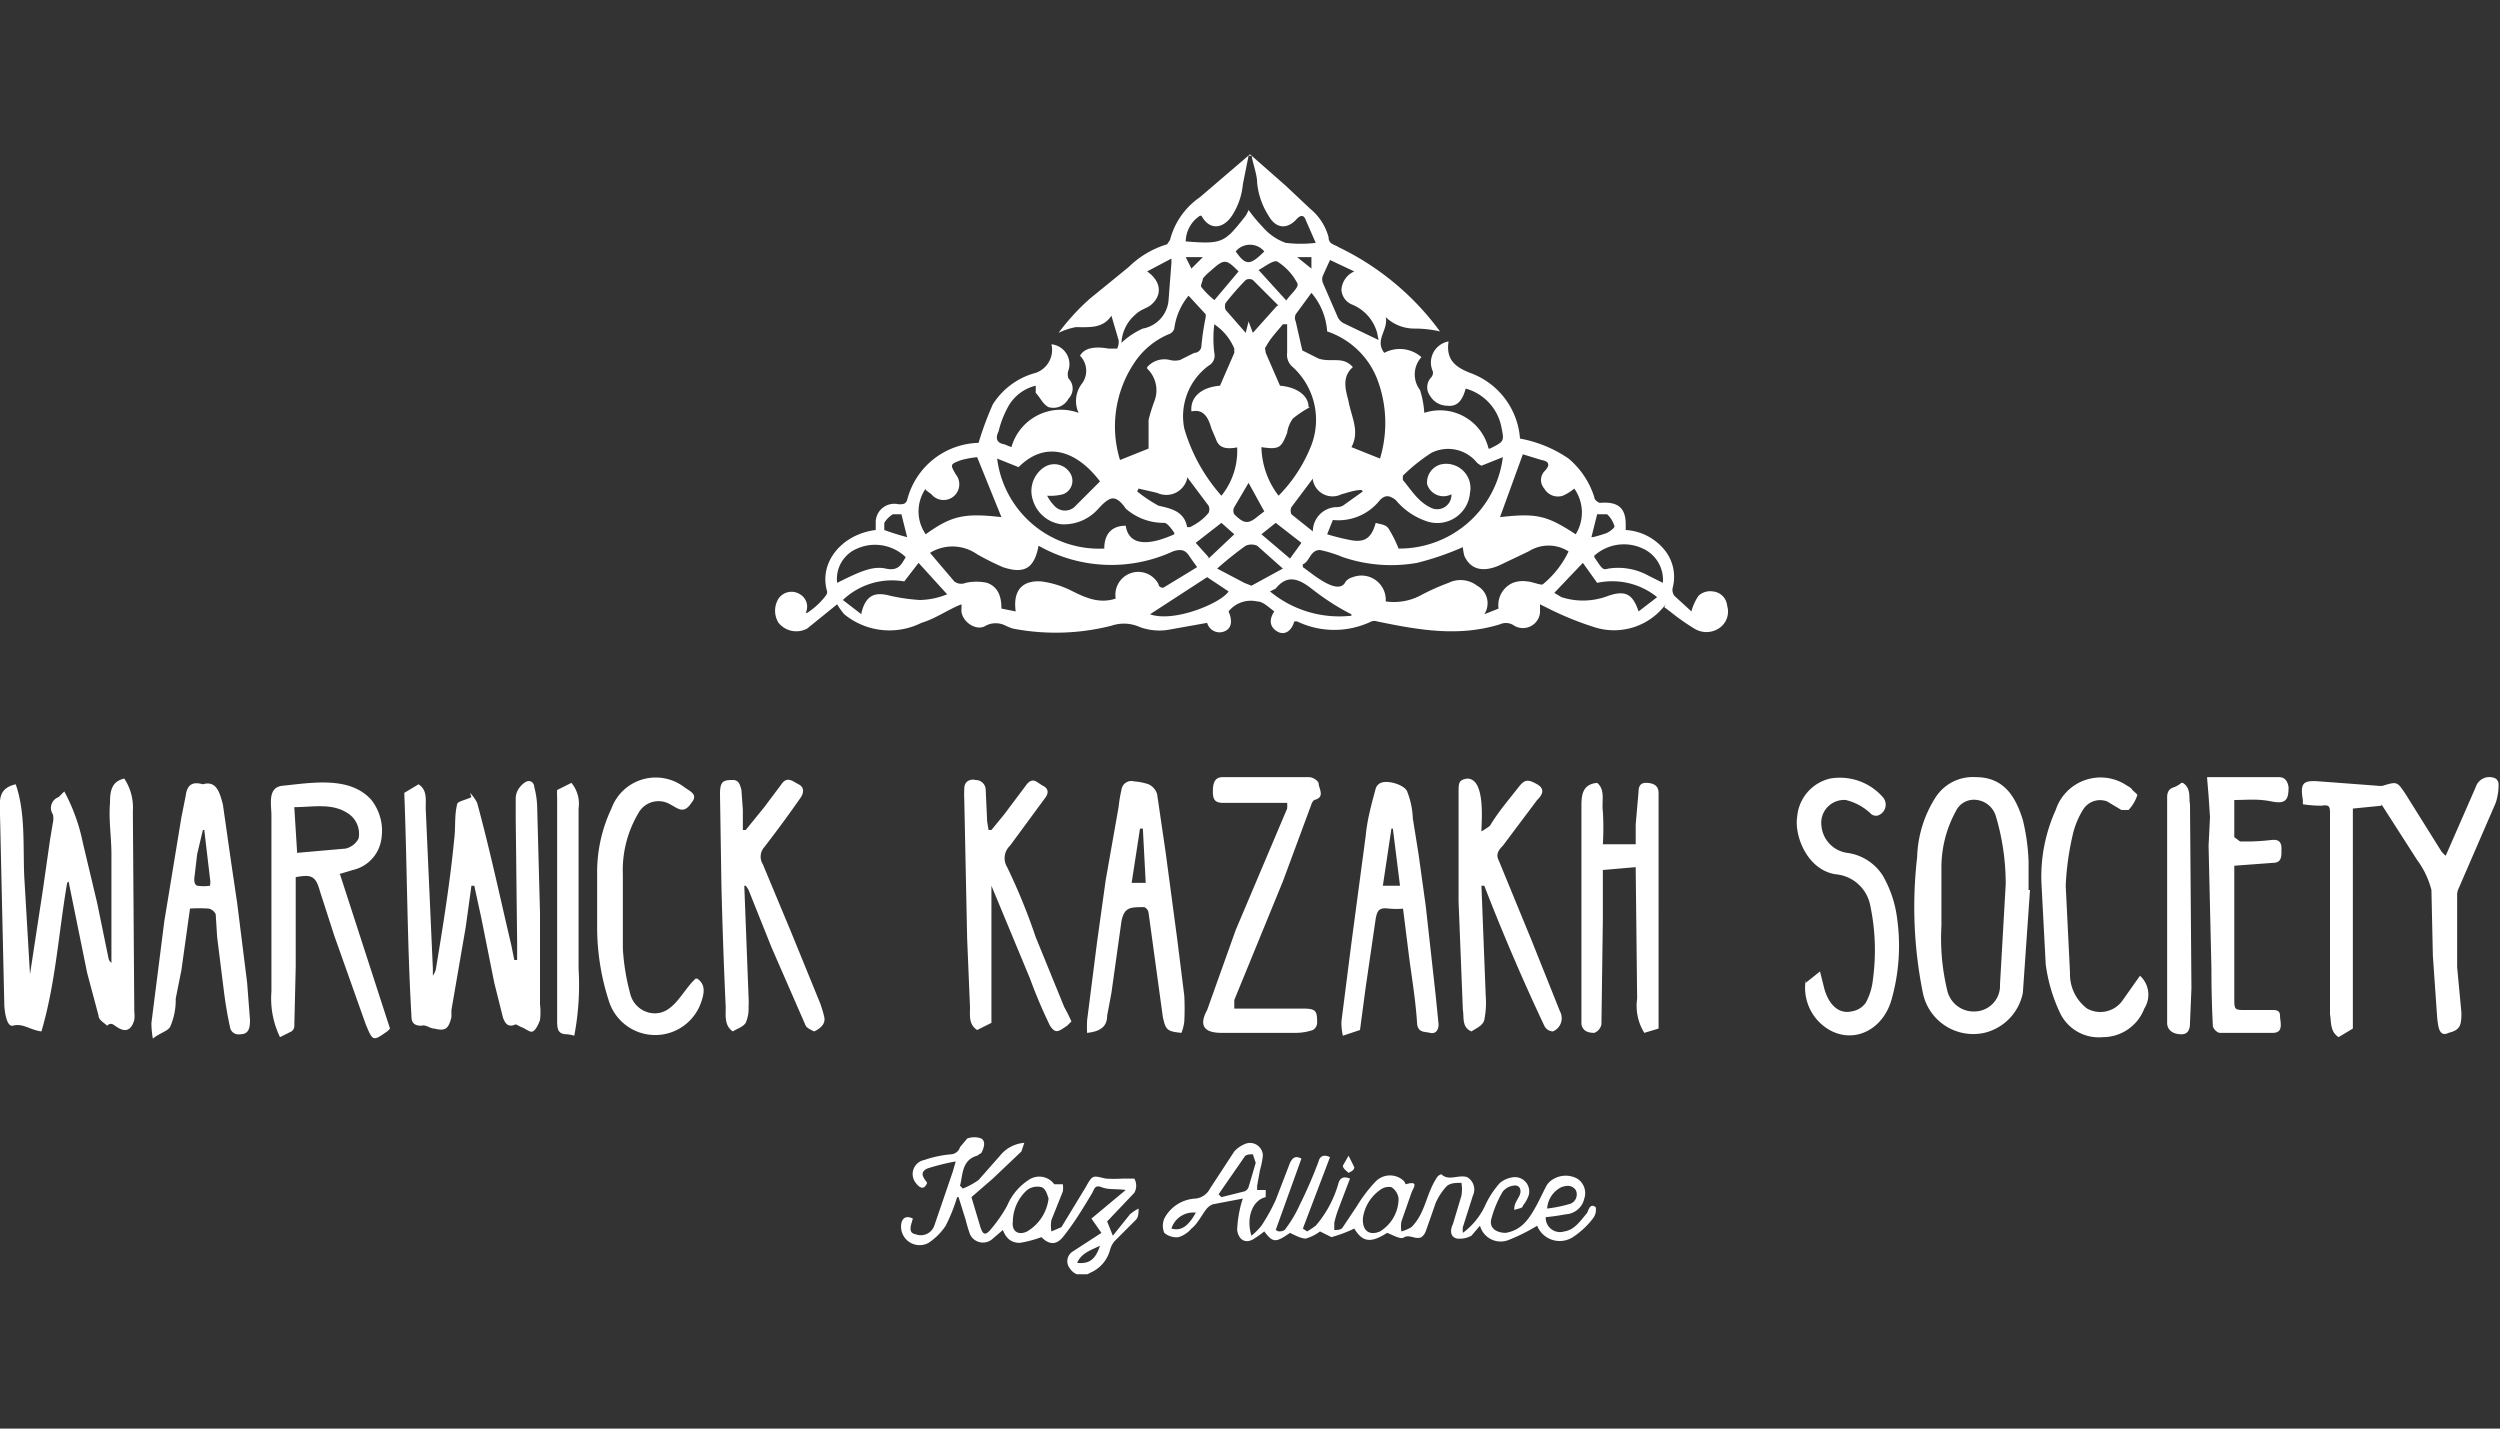
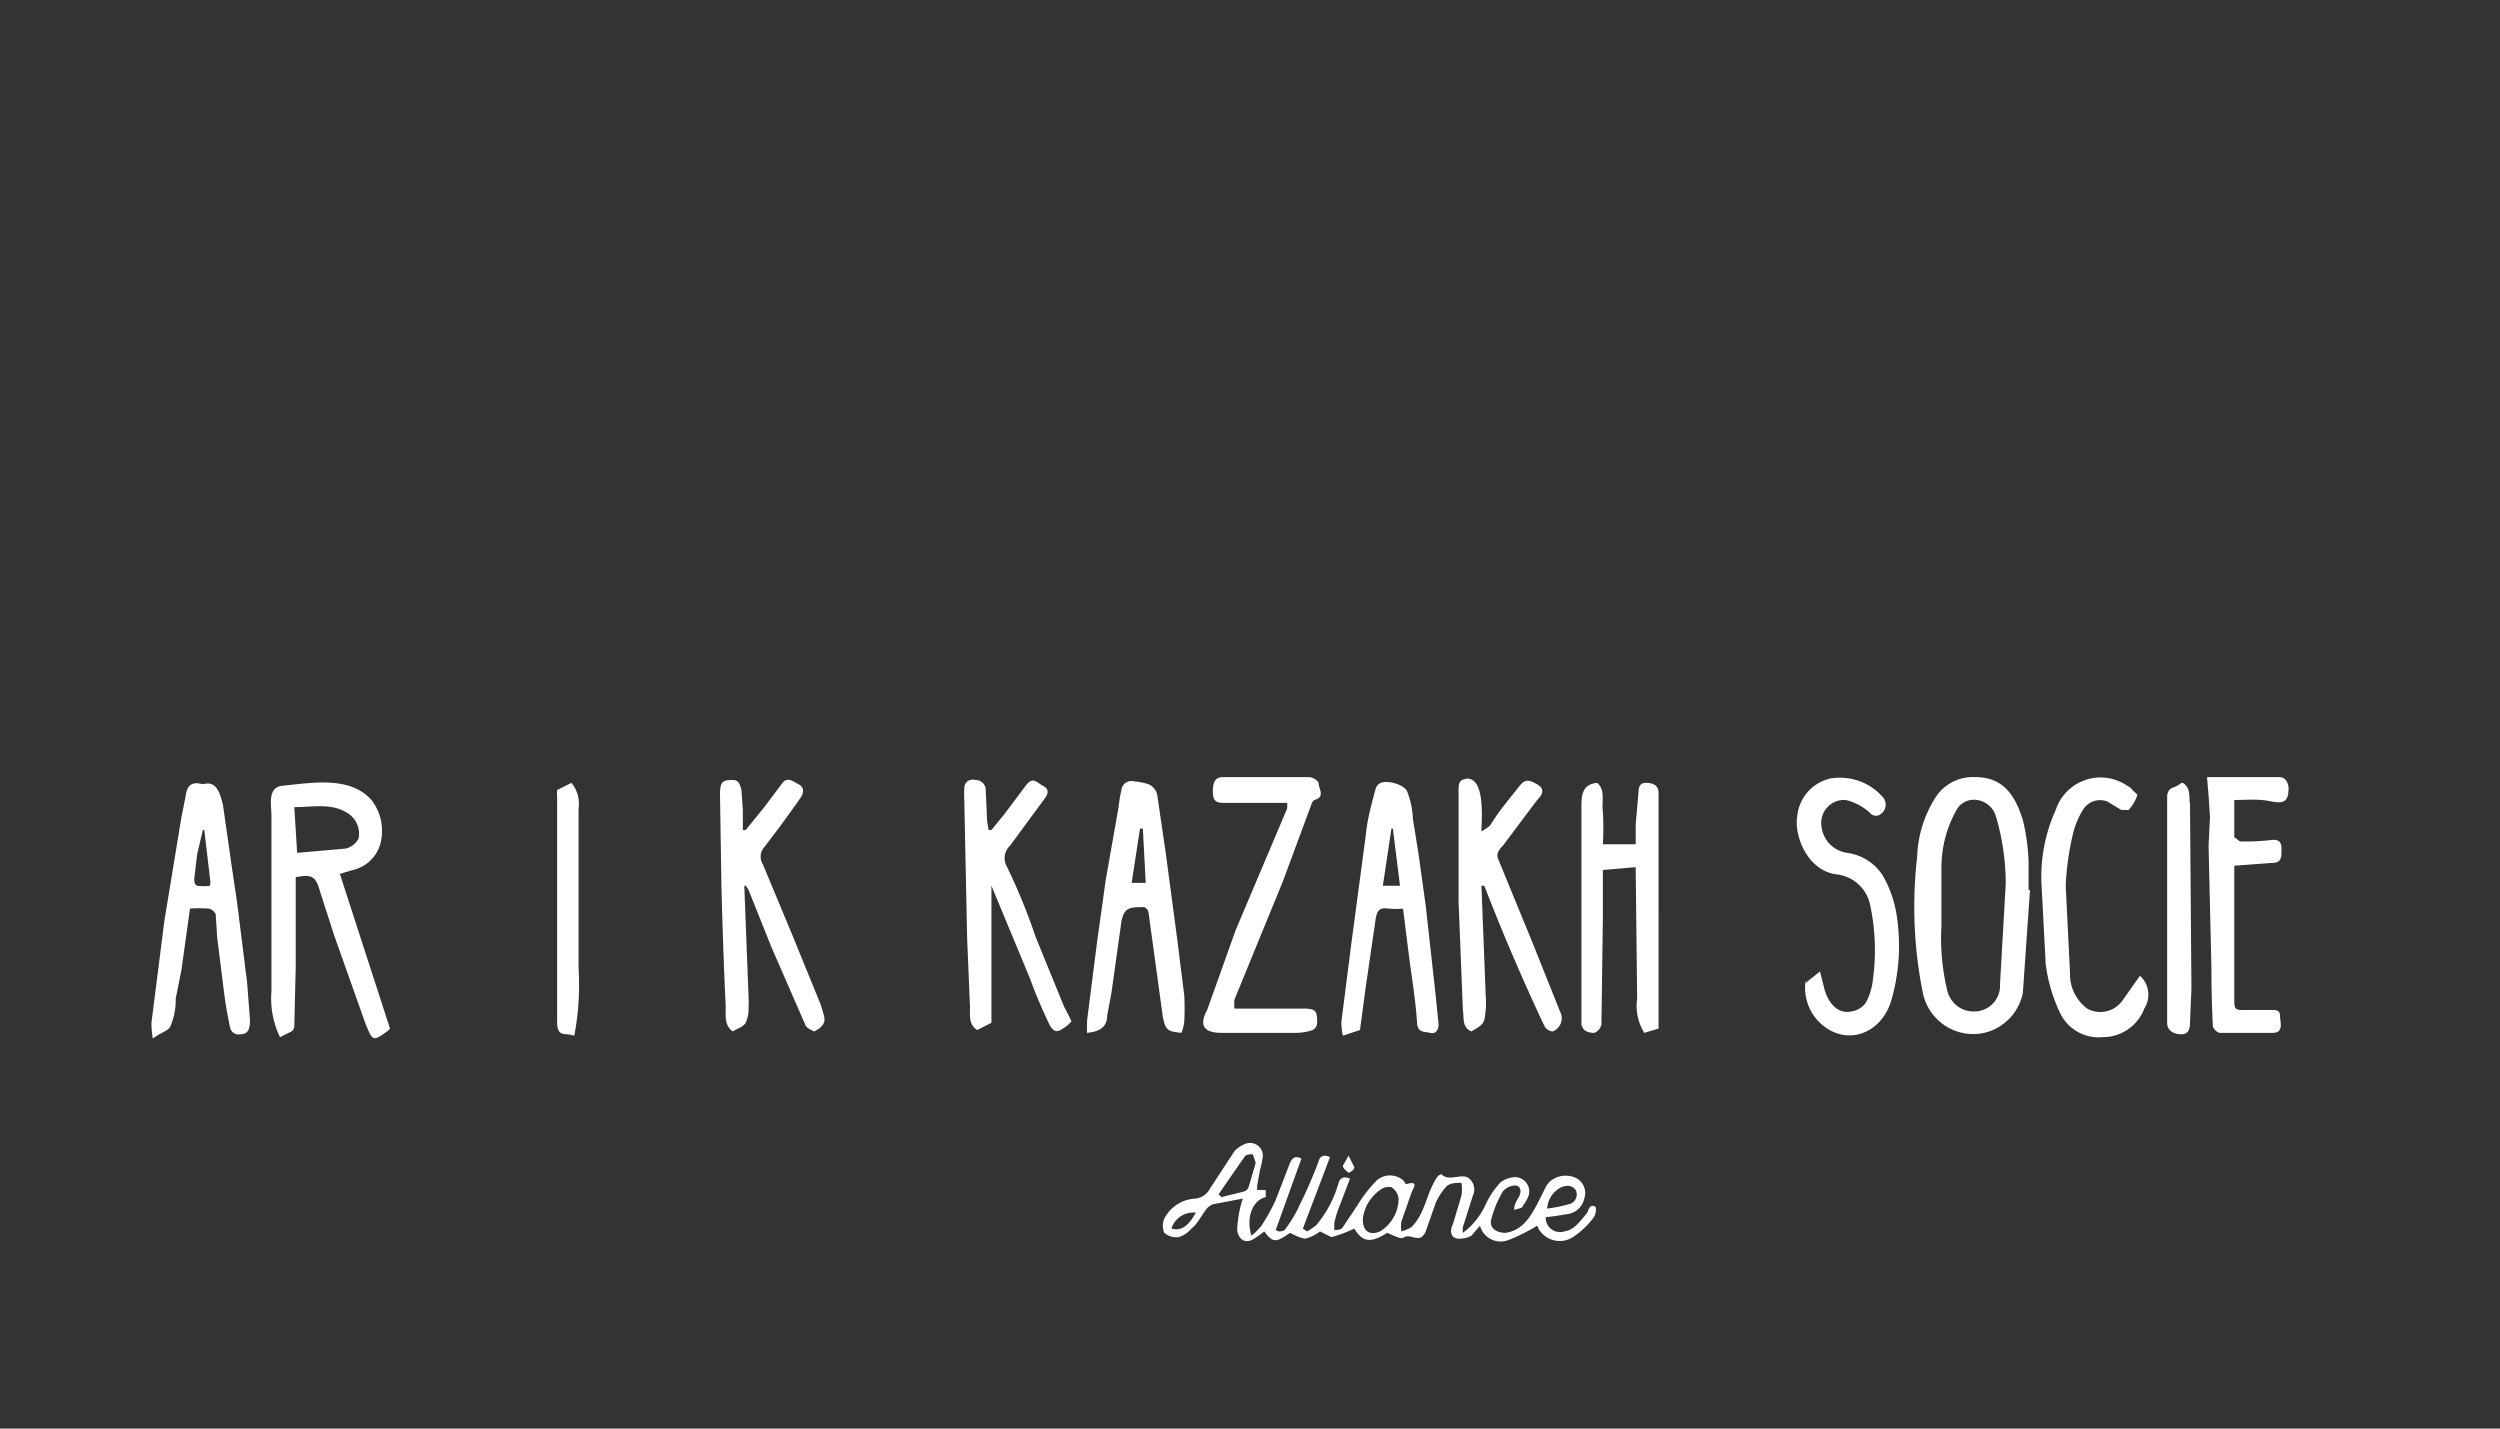
<svg xmlns="http://www.w3.org/2000/svg" viewBox="0 0 175 100">
  <rect x="0" y="0" width="175" height="100" fill="#333333" stroke="none" />
  <defs>
    <style>.b{clip-path:url(#a)}.c{fill:#fff}</style>
    <clipPath id="a">
-       <path fill="none" d="M0 10.8h175v78.4H0z" />
-     </clipPath>
+       </clipPath>
  </defs>
  <g class="b">
    <path class="c" d="M83 18l.4.8.8-.8zm7.8 0l1 .8V18zm-2.3-.4a1.3 1.3 0 0 0-2 0c.7 1 1 1 2 0zm23 20a8.2 8.2 0 0 0 1-.3c.2-.1.6-.4.5-.5a1.8 1.8 0 0 0-.5-.8h-.7l-.4 1.6zM63.1 36h-.6a1.8 1.8 0 0 0-.6.6v.5a16 16 0 0 0 1.6.5l-.4-1.6zm27.2 3.1l.8-1.1-1.8-1.4-1 .8 2 1.7zm-5.7 0l1.8-1.7-.9-.8-1.8 1.4.9 1zm3.9-3.3l-1.1-2-1 1.7a.5.5 0 0 0 0 .5c.7.7 1 .7 1.7.1l.4-.3zM90 21.1c.3-.5 1-1 .8-1.3a4 4 0 0 0-1.4-1.5c-.3-.1-.9.4-1.3.6l2 2.2zM86.7 19c-.9-.9-1-.9-2 0a3 3 0 0 0-.5.5c0 .2-.2.5-.1.6a5.7 5.7 0 0 0 .9.9.4.4 0 0 0 .1-.1l1.6-1.9zm-6.2 24c1.7.6 5-.8 5.5-1.6l-1.5-1-4 2.6zm14.1 0c-1-.5-1.9-1.1-2.8-1.8s-1.7-1-2.5 0l-.4.2a7.6 7.6 0 0 0 5.7 1.7zm-11.5-9.5a1.5 1.5 0 0 1-2.1 1l-1.3-.3a2 2 0 0 1-.1.2 10 10 0 0 0 1.5 1c.9.2 1.8.4 2 1.5h.2c.4-.2.9-.5 1.3-1a.6.6 0 0 0 0-.5l-1.5-2zm8.8 0l-1.5 2a.6.6 0 0 0 0 .5l1.5 1.2a1.7 1.7 0 0 1 1.6-1.7 1 1 0 0 0 .5-.1l1.4-1-.1-.1c-.5 0-1 .2-1.4.3a1.4 1.4 0 0 1-2-1zm19.7 5.5c.6.9.6.9 1 .8a4.4 4.4 0 0 1 2.8.5l1 .5a2.4 2.4 0 0 0-1.4-2.4 3.1 3.1 0 0 0-3.4.5zm-53 1.8c1.6-.8 2.5-1.2 3.4-1s1.1-.3 1.4-.8a3.1 3.1 0 0 0-3.4-.6 2.3 2.3 0 0 0-1.4 2.4zM80.3 19c1 .7 1.1 1.7.2 2.4-.3.2-.7.3-1 .6a2.8 2.8 0 0 0-1 2 5.3 5.3 0 0 1 1.5-1 2.2 2.2 0 0 0 1.8-2l.2-2.6v-.3l-1.7.9zm9.5 20.8L88 38.2a1 1 0 0 0-.8 0 24.8 24.8 0 0 0-2 1.6l1.9 1 .5.2 2.2-1.2zm3.3-21.6l-.5 1.1a.7.7 0 0 0 0 .5l1 2.3a1 1 0 0 0 .4.5l2.5 1.2-.1-.5a3 3 0 0 0-1.8-2 1.2 1.2 0 0 1-.7-1 1.5 1.5 0 0 1 .9-1.3l-1.7-.8zm-3.6 3.2l-1.8-1.8a.5.5 0 0 0-.5 0 19.5 19.5 0 0 0-1.4 1.6.6.6 0 0 0 0 .5l1.4 1.6.2-.8.3.8 1.7-1.9zm21.3 18l-2 2.1.5.3a4.9 4.9 0 0 0 3.3-.1c1.2-.4 1.7-.1 2.1 1.1l1.3-1a5 5 0 0 0-4.2-1l-1-1.4zm-50.5 3.5c.3-1.2.9-1.5 2-1.2a13.1 13.1 0 0 0 2.1.3 5.3 5.3 0 0 0 1.9-.4l-2-2.2-1 1.3A5 5 0 0 0 59 42l1.3 1zm27.3-32h-.2l-.4 2a4.8 4.8 0 0 1-.7 2.1c-.6 1-1.6 1.2-2.2.1H84a2.2 2.2 0 0 0-1 1.8c2.6.2 2.7.1 4.2-1.8a3 3 0 0 0 .2-.4 11 11 0 0 0 1 1.2A3.8 3.8 0 0 0 90 17a8.7 8.7 0 0 0 2.1 0l-.7-1.6c-.1-.3-.3-.4-.6-.1-.7.8-1.5.7-2-.2a5.2 5.2 0 0 1-.8-2.3c0-.6-.3-1.3-.4-2zM64.8 34.2a2.8 2.8 0 0 0 0 3.2c1.8-1.3 2.7-1.5 5.3-1.2L68.4 32a7.5 7.5 0 0 0-1.1.2c-.8.3-.8.3-.4 1a1.1 1.1 0 0 1-1.7 1.4l-.4-.3zm41.8-2.4l-1.6 4.4c2.6-.3 3.3-.1 5.3 1.2a2.9 2.9 0 0 0-.1-3.2 3.4 3.4 0 0 1-.8.5 1.1 1.1 0 0 1-1.3-.5.9.9 0 0 1 0-1.2c.4-.4.4-.7-.2-.8l-1.3-.4zm-14.9-3.3a7.4 7.4 0 0 0-1.2.8 2.2 2.2 0 0 0-.4 1c-.4 1-.5 1.2-1.8 1a5.8 5.8 0 0 0 1.2 3.4 10.4 10.4 0 0 0 2.2-3.3 5 5 0 0 0-1.2-5.7 1.1 1.1 0 0 1-.4-1v-2h-.3c-.4.5-.9 1-1.2 1.6-.1 0 0 .3 0 .4l1 2.3c1.2.1 2 .7 2 1.5zm-5 2.8c-1 .2-1.4 0-1.6-.6l-.3-.7c-.2-.7-.5-1.4-1.4-1.2-.1-1 .7-1.7 2-1.8l1-2.3v-.3a3.8 3.8 0 0 0-1.4-1.7 8.3 8.3 0 0 0 0 2 .8.8 0 0 1-.4.9 4.4 4.4 0 0 0-1.7 4.4 12.2 12.2 0 0 0 2.6 4.7 5 5 0 0 0 1.1-3.4zm4.4-6.8l1.2.6c.9.3 1.7-.2 2.4.6-.8.7-.5 1.6-.3 2.4.2 1.1.8 2.1.2 3.2l2 .8a8.6 8.6 0 0 0-.1-5.3 5.7 5.7 0 0 0-3.6-3.6 4.6 4.6 0 0 0-1.1-2.7L90.7 22a.6.6 0 0 0 0 .5l.5 2.2zm-10.8 1.2a1.6 1.6 0 0 1 1.6-.5 1.4 1.4 0 0 0 .7 0l1-.5a.5.5 0 0 0 .5-.5 18.2 18.2 0 0 1 .3-2V22l-1.2-1.3a4.5 4.5 0 0 0-1 2.3.6.6 0 0 1-.4.4 5.4 5.4 0 0 0-2.4 2 8 8 0 0 0-1 6.8l2-.8v-2a11.6 11.6 0 0 1 .4-1.3 2.1 2.1 0 0 0-.5-2.3zm21.3 8.9a1.2 1.2 0 0 1-1.7-.7 1.3 1.3 0 0 1 1-1.4 1.7 1.7 0 0 1 2 2 2.3 2.3 0 0 1-3 2 4.8 4.8 0 0 1-2.2-1.5c-.4-.3-.7-.4-1.1 0a3.7 3.7 0 0 1-3.3 1.4l-.4 1a16.5 16.5 0 0 0 1.6.4c1 .2 1.5-.1 1.8-1.2.3.1.7.1.9.4a8.6 8.6 0 0 1 .7 1.4 7.3 7.3 0 0 0 7.3-6.4l-1.5.6a1.8 1.8 0 0 1-.3-.2 2.6 2.6 0 0 0-3.2-.7 12.3 12.3 0 0 0-2 1.6v.3c.6.7 1.1 1.6 2.1 2a1 1 0 0 0 1.3-1zm-19.4 2.7c-.2-.3-.5-.7-.7-.7a4 4 0 0 1-2.7-1c-.2-.3-.6-.8-1-.7s-.8.6-1 .8a3.2 3.2 0 0 1-2.5 1 2.4 2.4 0 0 1-2-1.7 2 2 0 0 1 .8-2.3 1.3 1.3 0 0 1 1.8.4 1 1 0 0 1-.5 1.5 3.5 3.5 0 0 1-1.1.1 3 3 0 0 0 .6.8 1 1 0 0 0 1.3 0l1.8-1.8c-1.5-2-3.7-3-5.7-1l-1.5-.6a7.2 7.2 0 0 0 7.5 6.3c0-1.1.6-1.6 1.5-1.6.2 1.3 1.4 1.5 3.4.6zm27.6 1.3a2.6 2.6 0 0 0-2.8 0l-2.1 1c-1.2.5-2 .2-2.4-.7a4 4 0 0 1-.1-.6 19.8 19.8 0 0 1-3.2 1.1A10.5 10.5 0 0 1 94 39a9.2 9.2 0 0 0-1.6-.5c-.7 0-.7.8-1.2 1a1 1 0 0 0 0 .2c.6.4 2.5 2.1 3 1a1 1 0 0 1 .5-.3 1.7 1.7 0 0 1 2.3 1.7 4 4 0 0 0 2.4-.4 15.3 15.3 0 0 1 2-.9 1.9 1.9 0 0 1 2 .2 1.4 1.4 0 0 1 .5 2l1-.4a1.7 1.7 0 0 1 1-1.8 2 2 0 0 1 1-.1c.3 0 1 .3 1.1.2a6.7 6.7 0 0 0 1.8-2.3zm-37.1-.4c-.3 1.6-1 2-2.5 1.5a19 19 0 0 1-1.8-.9 3 3 0 0 0-3.3-.1l1.7 2a.8.8 0 0 0 .8.1 3.5 3.5 0 0 1 1.5 0c.8.3 1 1 1 1.8l1 .2c-.2-1.4.4-2.2 1.8-2.1a6.7 6.7 0 0 1 2 .6c1 .5 2 1 3.2.6a1.6 1.6 0 0 1 3-1c0 .2.3.3.4.2l2.3-1.4-.5-.7c-.3-.5-.6-.6-1.2-.4a10.3 10.3 0 0 1-9.4-.4zm43.9 4.1a4.5 4.5 0 0 1-5 1.6 21.7 21.7 0 0 1-3.2-1.3l-.6-.3v.6a1.2 1.2 0 0 1-1.8.9 1 1 0 0 0-1-.1c-2.9.9-5.7.4-8.6-.2a.6.6 0 0 0-.4 0 6 6 0 0 1-5.2 0h-.2c-.2.7-.7 1-1.2.7s-.6-.8-.2-1.4c-.4-.3-.8-.7-1.2-.7a2 2 0 0 0-2 .7c.3.7.2 1.2-.3 1.4a.9.9 0 0 1-1.2-.6l-2.8.5a4 4 0 0 1-1.9-.2 2.7 2.7 0 0 0-2-.1 15.8 15.8 0 0 1-6.9.2 4.3 4.3 0 0 1-.5-.2 1.5 1.5 0 0 0-1.4 0c-.6.4-1.6-.2-1.7-1v-.2a1.5 1.5 0 0 0 0-.3c-1 .4-1.8 1-2.8 1.3a5 5 0 0 1-5.4-.6 4.6 4.6 0 0 1-.5-.7L56.5 44a1.6 1.6 0 0 1-2-.4 1.6 1.6 0 0 1 0-1.7 1.1 1.1 0 0 1 1.5-.3 1 1 0 0 1 .4 1.3h.1a5 5 0 0 0 1.3-1.2.4.4 0 0 0 .1-.3c-.6-2 1-4 3.4-4.3v-.6a1.3 1.3 0 0 1 1.6-1.2c.3 0 .5 0 .6-.3a5.3 5.3 0 0 1 5-4 22.5 22.5 0 0 1 1-2.7 5.1 5.1 0 0 1 3-2.2 1.7 1.7 0 0 0 1.1-2 1.4 1.4 0 0 1 1.2 1.8.8.8 0 0 0 0 .6 1 1 0 0 1 0 1.4 1.2 1.2 0 0 1-1.4.6c-.4-.2-.6-.7-.9-1V27a3 3 0 0 0-2 1.6 6.8 6.8 0 0 0-.6 1.6c-.2.4-.2.8.4.9l.5.2a3.6 3.6 0 0 1 4.7-2.4 2 2 0 0 1 .2-2 1.5 1.5 0 0 0-.1-2c.4-.7 1.4-.6 2-.5h.6a1 1 0 0 0 .1-.6l-.5-1.7c-.6.9-1.5.8-2.5.8a4.7 4.7 0 0 0-1.2.4 15.7 15.7 0 0 1 2.2-2.4l2.7-2.2a6.5 6.5 0 0 1 2.7-1.6l.2-.3a5.2 5.2 0 0 1 2.1-3l3.5-3L90 13l1.7 1.6a3.9 3.9 0 0 1 1.3 2c0 .5.4.5.7.7a19 19 0 0 1 6.8 5.5l.3.4A8 8 0 0 0 99 23a2.9 2.9 0 0 1-2-.8c.2.9-.8 1.6-.1 2.5a2.3 2.3 0 0 1 2.6.3 1.8 1.8 0 0 0-.1 2.3 6.6 6.6 0 0 1 .3 1.6 3.5 3.5 0 0 1 4.5 2.5h.1c1-.5 1-.5.8-1.5a3.5 3.5 0 0 0-2.5-2.7c-.2.7-.5 1.3-1.3 1.2a1.4 1.4 0 0 1-1.2-.7 1 1 0 0 1 .1-1.3.5.5 0 0 0 .1-.4 1.5 1.5 0 0 1 1.1-2.1c-.2 1.3.5 1.8 1.5 2.2a5.3 5.3 0 0 1 3.5 4.6 8.8 8.8 0 0 1 3.4 1.4 5.8 5.8 0 0 1 1.8 2.7c0 .2.3.4.4.4 1.2-.1 1.8.3 1.8 1.5v.4a3.8 3.8 0 0 1 2.8 1.5 3 3 0 0 1 .5 2.5.7.7 0 0 0 .1.6l1.2 1.1a3.5 3.5 0 0 1 .5-1.1 1.2 1.2 0 0 1 1-.3 1.1 1.1 0 0 1 1 1 1.4 1.4 0 0 1-.6 1.6 1.6 1.6 0 0 1-1.7 0 15.4 15.4 0 0 1-1.7-1.2l-.4-.3zM33 62l-.4 2.9-1 5.8v.5c-.2.8-.4 1-1.2.8-.3 0-.6-.3-.9-.2-.6 0-.7-.3-.7-.7-.3-5.2-.3-10.4-.5-15.6l1-.6c.6.4.5 1 .5 1.7l.5 11.2v.5a1.8 1.8 0 0 0 .2-.4c.5-3 1-6.1 1.3-9.2.1-.8 0-1.6.2-2.4 0-.2.6-.3 1-.5l-.1-.3a2.8 2.8 0 0 1 .5.7c.9 3.3 1.6 6.6 2.4 10l.2 1h.2V66l-.1-8.7v-1.4c0-.4.2-.8.6-1.1s.7 0 .7.3a6 6 0 0 1 .2 1.3l.2 7.5v6.4a4.6 4.6 0 0 1 0 1.1c-.1.3-.3.7-.5.8s-.5-.2-.8-.3l-.4-.2c-.6.3-.8-.2-.9-.5l-.6-2.4-.9-4.5-.5-2.3zm-28.3-.2c-.6 3.5-.8 7-1.8 10.4-.8-.1-1.3-.6-2-.4-.5.1-.6-1.3-.6-1.5L0 57c0-.9-.2-1.8 1.1-2.1.7 2 .5 4.4.6 6.5l.4 6.8.9-5.9.5-3.5.2-1.2a1.3 1.3 0 0 0 0-.6.8.8 0 0 1 .4-1.2l.4-.4A13 13 0 0 1 5.8 59l1 4.2.8 3.9a.5.5 0 0 0 .2.3v-7.6c0-1.2-.2-2.4-.1-3.6 0-.8.1-1.5 1-1.7a3.7 3.7 0 0 1 .6 2.3l.1 14a2.6 2.6 0 0 1 0 .6c-.2.7-.6.9-1.2.5-.2-.1-.4-.4-.7-.1-.2-.2-.6-.4-.6-.7l-.8-3-1.3-6.4zm162-5.4l-2 .2V72l-1 .6c-.6-.4-.5-1-.6-1.6V57c0-.5 0-.7-.6-.6a9.3 9.3 0 0 1-1.3-.1V56c-.2-1.2 0-1.4 1.2-1.3l4 .3a1.2 1.2 0 0 0 .4 0c1-.3 1-.3 1.6.6l2.5 4a2 2 0 0 0 .3.3l2.1-4.8a1 1 0 0 1 1.4-.6.5.5 0 0 1 .2.4 4 4 0 0 1-.2 1.3l-2.6 6a1 1 0 0 0-.1.5v5l.3 3.2c0 .9-.1 1.2-.9 1.4-.4.2-.6 0-.7-.4a5.8 5.8 0 0 1-.1-.7l-.3-4.3-.1-4.6a6 6 0 0 0-1-2.1l-2.5-3.9z" />
  </g>
  <path class="c" d="M20.8 59.7l3.4-.3a1.4 1.4 0 0 0 .9-.7 1.7 1.7 0 0 0-.8-1.8c-1.1-.7-2.4-.4-3.7-.4l.2 3.2zm3 1.5L27.3 72a1.8 1.8 0 0 1-.2.2c-1 .7-1 .7-1.5-.5l-2.2-6.2-1-3.1c-.3-1.1-.6-1.2-1.7-1v6.3l-.1 4.2a.5.5 0 0 1-.2.3l-.8.4a6.2 6.2 0 0 1-.6-3.2V57.1c0-.8-.3-2 .8-2.1 2-.2 4.7-.7 6.2 1a3.5 3.5 0 0 1 .7 2.7 2.6 2.6 0 0 1-2 2.2l-1 .3zm116.6.6a16.6 16.6 0 0 0-.7-4.7 1.6 1.6 0 0 0-1.3-1.1 1.4 1.4 0 0 0-1.5.8 8.2 8.2 0 0 0-1 4v4a15.6 15.6 0 0 0 .4 4.5 1.9 1.9 0 0 0 2 1.5 1.8 1.8 0 0 0 1.7-1.9l.4-7zm1.7.5l-.5 7.2a3.6 3.6 0 0 1-2.7 2.8 3.6 3.6 0 0 1-4.3-2.8 30.4 30.4 0 0 1-.4-9.5 8.2 8.2 0 0 1 1.3-4.2 3.1 3.1 0 0 1 2.8-1.4c2 0 2.8 1.4 3.3 3a14.4 14.4 0 0 1 .4 2.9v2zM83.8 84.9A1.6 1.6 0 0 0 82 86c.7.2 1.2-.2 1.7-1.1zm24.5-.3a9.8 9.8 0 0 0 1.5-.3.7.7 0 0 0 .5-1c-.3-.4-.7-.3-1-.2a1.8 1.8 0 0 0-1 1.5zm-23-1l.2.2 1.6-.4a.5.5 0 0 0 .3-.3l.5-1.7-.2-.6c-.2 0-.5 0-.6.2l-1.8 2.6zm10.1 1.8c0 .8.5 1.1 1.2.8a2.7 2.7 0 0 0 1.3-2.3 1.1 1.1 0 0 0-.5-.8 1 1 0 0 0-.8.2 2.9 2.9 0 0 0-1.2 2zM88 83.3h.6v.5c-.9.2-1.4 1.4-1 2.7a4.3 4.3 0 0 0 .7-.7 13.4 13.4 0 0 0 1-1.8l1-2.6c.2-.4.4-.5.8-.3l-1.8 5 .2.1c.1 0 .4 0 .5-.2a8.7 8.7 0 0 0 1-1.7 30.8 30.8 0 0 0 1.3-3c.1-.4.4-.5.8-.3l-1.9 5 .3.2a7.2 7.2 0 0 0 .6-.4 7.8 7.8 0 0 0 1.6-3c.1-.3.3-.5.8-.3l-.8 2.1a7.3 7.3 0 0 0-.3 1v.5c.2 0 .5 0 .6-.2l1-1.5a10 10 0 0 1 1.3-1.7 1.4 1.4 0 0 1 2 0l.1.2c1-.3.5.3.4.6l-.7 2a2 2 0 0 0 0 .7 2.8 2.8 0 0 0 .7-.3c1-1 1-2.3 1.8-3.5a.5.5 0 0 1 .3-.2c.5.5 1.2 0 1.8.2a1 1 0 0 1 .4 1.3l-.7 2.2a2.2 2.2 0 0 0 0 .4 5 5 0 0 0 1.6-2 6.2 6.2 0 0 1 1-1.5 1.8 1.8 0 0 1 1-.4 1 1 0 0 1 1 1.3 2.5 2.5 0 0 1-.4.7c0 .2-.4.2-.6.3v-.1c0-.4.3-.7.4-1s0-.7-.5-.6a1.2 1.2 0 0 0-.7.4 7.5 7.5 0 0 0-.8 1.9c-.2.7.4 1 1 1 1.2-.2 1.7-1.1 2.2-2l.6-1.2a1.3 1.3 0 0 1 .3-.4 1.7 1.7 0 0 1 1.9-.2 1.2 1.2 0 0 1 .5 1.4 1.4 1.4 0 0 1-1.3 1.1 13.9 13.9 0 0 1-1.4.2 1 1 0 0 0 1.3 1c.7-.1 1.1-.7 1.6-1.3.1-.2.2-.7.6-.4a1 1 0 0 1-.2.8 5.7 5.7 0 0 1-1.4 1.3 1.7 1.7 0 0 1-2.5-.8 12.6 12.6 0 0 1-2 1 1.5 1.5 0 0 1-2-1l-.6.7a1.7 1.7 0 0 1-1 .2c-.5-.1-.5-.6-.3-1l.6-2a2.7 2.7 0 0 0 0-.9c-.4 0-.7 0-1 .2a4.2 4.2 0 0 0-.8 1.2l-.7 2a.9.9 0 0 1-.3.4c-.4.2-.8-.2-1.2 0-.2.2-.7-.1-1.2-.3-1.1.7-1.7.7-2.3-.3a9.6 9.6 0 0 1-1.6.6l-.8-.4a2.9 2.9 0 0 1-1 .5c-.3 0-.7-.2-1.1-.4-1 .7-1.2.7-1.8-.1a8 8 0 0 1-.7.5c-.6.4-1.1.1-1.2-.6a8.5 8.5 0 0 1 .2-1.5 6.1 6.1 0 0 1 .2-.7l-2.1.4a1.1 1.1 0 0 0-.5.4c-.3.4-.6 1-1 1.3a1.9 1.9 0 0 1-.9.6 1.3 1.3 0 0 1-1-.3 1.3 1.3 0 0 1 0-1 2.6 2.6 0 0 1 2.2-1.4 1.3 1.3 0 0 0 1-.7l1.7-2.6a2 2 0 0 1 .7-.5.9.9 0 0 1 1.3.8 6 6 0 0 1-.2 1L88 83zm26.5-22.6l-2.3.2v3.4l-.1 7.4a.8.8 0 0 1-.5.6c-.4 0-.8-.1-.9-.6V56.4c0-.8.1-1.5 1.1-1.6.6.5.3 1.3.4 2a19 19 0 0 1 0 2.3h2.3v-1.4l.2-2.3c0-.3.1-.6.5-.6s.9.1.9.7V72l-1 .3a3.6 3.6 0 0 1-.5-2.4l-.1-9v-.3zM103.7 62l.3 7.7a6.1 6.1 0 0 1-.1 1.7c-.1.4-.6.6-.9.8-.7-.3-.5-1-.6-1.5l-.3-7.6v-7.6c0-.7 0-.9.6-1 1.3 0 1 3 1 3.7a5 5 0 0 0 .6-.4c.6-1 1.3-1.8 2-2.7.4-.5.6-.6 1.3-.2s.2.9 0 1.1l-2.4 3.2c-.3.3-.5.6-.3 1l2.3 5.6 2 5a1 1 0 0 1-.5 1.4.7.7 0 0 1-.6-.4 150.3 150.3 0 0 1-4.2-9.8zm-51.6 0l.3 7.8a6.2 6.2 0 0 1 0 .7 2.5 2.5 0 0 1-.2 1.1c-.2.3-.6.4-.9.6-.6-.4-.5-1.1-.5-1.7a398 398 0 0 1-.3-8.5l-.1-6.4c0-.9.2-1 .9-1 .4 0 .5.3.6.7l.1 1.4v1.4h.2l1.3-1.6 1.2-1.6c.4-.6.8-.2 1.2 0s.4.6.1 1a87.9 87.9 0 0 1-2.5 3.4 1 1 0 0 0-.1 1.2l2 4.8 2 4.9a8.2 8.2 0 0 1 .3 1c.1.5-.3.8-.7 1 0 0-.5-.2-.6-.4L54 66.3l-1.6-4a2 2 0 0 0-.2-.3zm17.3 0v9.6l-1 .5c-.6-.4-.5-1-.5-1.6l-.2-4.8-.2-9.7a8.3 8.3 0 0 1 0-.8c0-.5.4-.7.8-.6a.7.7 0 0 1 .7.7l.1 2.2.1.6h.2l.9-1.1 1.5-2c.5-.7.8-.2 1.2 0s.4.5.2.8l-2.5 3.4a1.2 1.2 0 0 0-.2 1.5 42 42 0 0 1 2 4.9l2 4.9a11.7 11.7 0 0 1 .5 1l-.3.3c-.6.4-.8.6-1.2 0a35.5 35.5 0 0 1-1.4-3.3L69.4 62zM98 62l-.5-4h-.1l-.6 4zm.3 1.6a6.1 6.1 0 0 1-1.1 0c-.7-.1-.8.2-.9.7l-.7 4.8-.4 3-1.2.4a4.2 4.2 0 0 1-.1-1l.7-5.5 1-7.5c.1-1.1.4-2.2.7-3.3a.6.6 0 0 1 .2-.3c.4-.4 1.8 0 2 .5a5.8 5.8 0 0 1 .4 1.9l.4 2.5.5 3.6.7 6.3.2 2c0 .4-.2.7-.6.6s-.8 0-.9-.6c-.1-1.7-.4-3.4-.6-5l-.4-3.2zm-84-5.5h-.1l-.4 1.7-.2 1.7c0 .2 0 .4.2.5a3 3 0 0 0 .9 0 1.4 1.4 0 0 0 0-.5l-.4-3.4zm-1 5.5l-.6 4.3-.4 2a4.6 4.6 0 0 1-.4 2c-.2.3-.7.4-1.2.8a6.1 6.1 0 0 1-.1-1.1l.9-7.1 1.2-7.3.3-1.5c.1-.8.5-1 1.2-.8 1-.3 1.2.7 1.4 1.4l.6 4.2.4 2.7.7 5.6.2 2.6c0 .6-.1 1-.7 1a.6.6 0 0 1-.7-.5 30 30 0 0 1-.4-2.3l-.5-4-.1-1.6a.7.7 0 0 0-.5-.4 10.1 10.1 0 0 0-1.3 0zM79 61.8h1.2L80 58h-.2l-.6 3.9zm-2.9 10.6a9.3 9.3 0 0 1 0-1l.7-5.5.6-4.3.9-5.1a10 10 0 0 1 .2-1.2.7.7 0 0 1 .9-.6 3.9 3.9 0 0 1 1 .2 1.1 1.1 0 0 1 .6.7l.6 4.1.8 6 .5 4a17.7 17.7 0 0 1 0 1.8 3 3 0 0 1-.2.8c-1-.1-1.1-.2-1.3-1.1l-1-7.3a.5.5 0 0 0-.3-.4c-1 0-1.4 0-1.6 1l-.7 5-.3 1.6c0 .7-.4 1.1-1.4 1.2zm10.3-1.8h4.7c1 0 1.1.1 1.1 1a.6.6 0 0 1-.3.5 3.7 3.7 0 0 1-1.2.2h-5.2c-1.2 0-1.6-.5-1-1.6l2-5.6 3.6-8.5a2.3 2.3 0 0 0 0-.4h-4.5c-.6 0-.7-.3-.7-.8 0-.7.2-1 .7-1h6c.3 0 .6.2.7.4 0 .4.5 1-.3 1.2a.6.6 0 0 0-.2.3l-2 5.4-3.4 8.3v.5zm40-1.8l1-.8.3 1.2c.3 1.1 1 1.8 1.9 1.6a1.5 1.5 0 0 0 1-.6 4.3 4.3 0 0 0 .5-1.6 15.2 15.2 0 0 0-.2-5.3 2.7 2.7 0 0 0-2.4-2.1c-2-.3-2.9-2.7-2.7-4a3 3 0 0 1 2.3-2.7 4 4 0 0 1 3.7 1.3.8.8 0 0 1-.4 1.3.6.6 0 0 1-.4-.1 3.8 3.8 0 0 0-1.8-1 1.6 1.6 0 0 0-1.7 1.8 2.1 2.1 0 0 0 1.8 1.9 3.5 3.5 0 0 1 2.5 1.6 8 8 0 0 1 1 3 13.8 13.8 0 0 1-.4 5.7c-.7 2.4-3.2 3.3-5 1.6a3.4 3.4 0 0 1-1-3zm28.1-14.4h5c.3 0 .6.1.7.7 0 .9-.2 1.2-1.2 1s-1.7-.1-2.6-.1v2.6l.4.3a15.4 15.4 0 0 0 2.2-.1c.8-.1.7.5.7.9s-.1.7-.6.7l-2.7.2v9.2c0 .9 0 .9.8.9h1.8c.3 0 .6 0 .6.4s.3 1.2-.5 1.2h-3.7c-.2 0-.5-.3-.5-.5a74.7 74.7 0 0 1-.1-4l-.2-8.6.1-2-.1-1.5-.1-1.2zm-4.6 14a1.8 1.8 0 0 1 .2 2.2 3.1 3.1 0 0 1-2.9 2 3 3 0 0 1-3-1.7 11.4 11.4 0 0 1-1-3.4l-.3-5.7a11.3 11.3 0 0 1 1-5.1 3.3 3.3 0 0 1 5-1.7 1.6 1.6 0 0 1 .3.2c.1.2.5.4.4.5a2.9 2.9 0 0 1-.6 1h-.5l-1-.6a1.4 1.4 0 0 0-1.7.6 5.7 5.7 0 0 0-.7 1.7 19.3 19.3 0 0 0-.5 3.6l.3 6.1a3 3 0 0 0 1.2 2.5 1.9 1.9 0 0 0 2.5-.6l1.2-1.7z" />
  <g class="b">
-     <path class="c" d="M48.8 68.5c.6.4.5 1 .3 1.6a3.4 3.4 0 0 1-6.5-.1 16.7 16.7 0 0 1-.8-5v-3.8a10.4 10.4 0 0 1 1-4.6 3.3 3.3 0 0 1 5.1-1.5c.4.3 1 .5.5 1.1-.6.9-1 .3-1.7 0a1.6 1.6 0 0 0-2 .7 7.8 7.8 0 0 0-1.1 4.3v5.2a15.3 15.3 0 0 0 .5 3.1 1.8 1.8 0 0 0 1.4 1.4c1.6.3 2.2-1.5 3.2-2.4zM77 87.2c-.6.3-1.3.5-1.6 1.2.9.1 1.3-.3 1.6-1.2zm-3.6-3.3c-.1-.3-.2-.7-.5-.8a1.2 1.2 0 0 0-1 .2 3 3 0 0 0-1 2.2c-.1.7.4 1 1 .7a3.1 3.1 0 0 0 1.5-2.3zm.3-1h.7a1.8 1.8 0 0 1 0 .5l-.8 2a2.2 2.2 0 0 0 0 .8l.7-.3 1.7-2.8c.5-.9.5-.8 1.4-.6a9 9 0 0 0 1.2 0h.8a1 1 0 0 1 0 1l-1.9 2 .4 1 1.2-1.5a3 3 0 0 1 .6-.4c0 .3 0 .6-.2.8L78 86.9a1.7 1.7 0 0 0-.3.6 2.4 2.4 0 0 1-1.4 1.6 1 1 0 0 1-1.4-.3.8.8 0 0 1 .2-1.2l2-1.3-.7-1 2.4-2c-.7-.1-1.2 0-1.7-.2s-.5.2-.7.5c-.6 1-1.2 2-2 3-.5.6-1 .5-1.5 0a8.3 8.3 0 0 1-1.5.4c-.7 0-1-.4-1.2-.9l-.7.6a1 1 0 0 1-1.6-.3 10.4 10.4 0 0 1-.3-1l-.5-1.6H67a12.4 12.4 0 0 1-.8 2A4.3 4.3 0 0 1 65 87a1.3 1.3 0 0 1-1.9-1.4c.1-.4.4-.5.8-.3-.1.4-.4 1 .2 1.1a1 1 0 0 0 1.3-.6l1.3-3.8.2-.7a15 15 0 0 0-2 .5c-.6.3-.2.7 0 1-.2.5-.5.4-.8 0a1 1 0 0 1 .6-1.6 7.7 7.7 0 0 1 1.9-.4.7.7 0 0 0 .6-.5l.5-.6a1.4 1.4 0 0 1 1 0c.3.2.2.6 0 1l-.3.2c-1.1.3-1 1.4-1.2 2.1l.2.2a5.3 5.3 0 0 0 1.1-.6l1.5-1.7a2.4 2.4 0 0 1 1.7-.9l-.2.6-2 1.9-1.5 1.3.6 2c.2.7.4.7.8.2a9.8 9.8 0 0 0 1.1-1.6 4 4 0 0 1 1.5-1.8 1.3 1.3 0 0 1 1.8.3z" />
-   </g>
+     </g>
  <path class="c" d="M152.8 54.8c.6.4.4 1 .5 1.5l.1 12.9-.1 2.4c0 .4-.1.8-.6.8-.6 0-1-.3-1-.8V55.8c0-.3.1-.6.5-.7a1.9 1.9 0 0 0 .5-.3zM39 55.3l1-.5a2.3 2.3 0 0 1 .5 1.8v11.2a19 19 0 0 1-.3 4.7 2.6 2.6 0 0 0-.5-.1c-.6 0-.7-.3-.7-.9V55.8a4.1 4.1 0 0 1 0-.5zm55.4 25.6l.4.8c0 .2-.2.3-.4.4-.1-.1-.4-.3-.4-.5l.4-.7z" />
</svg>